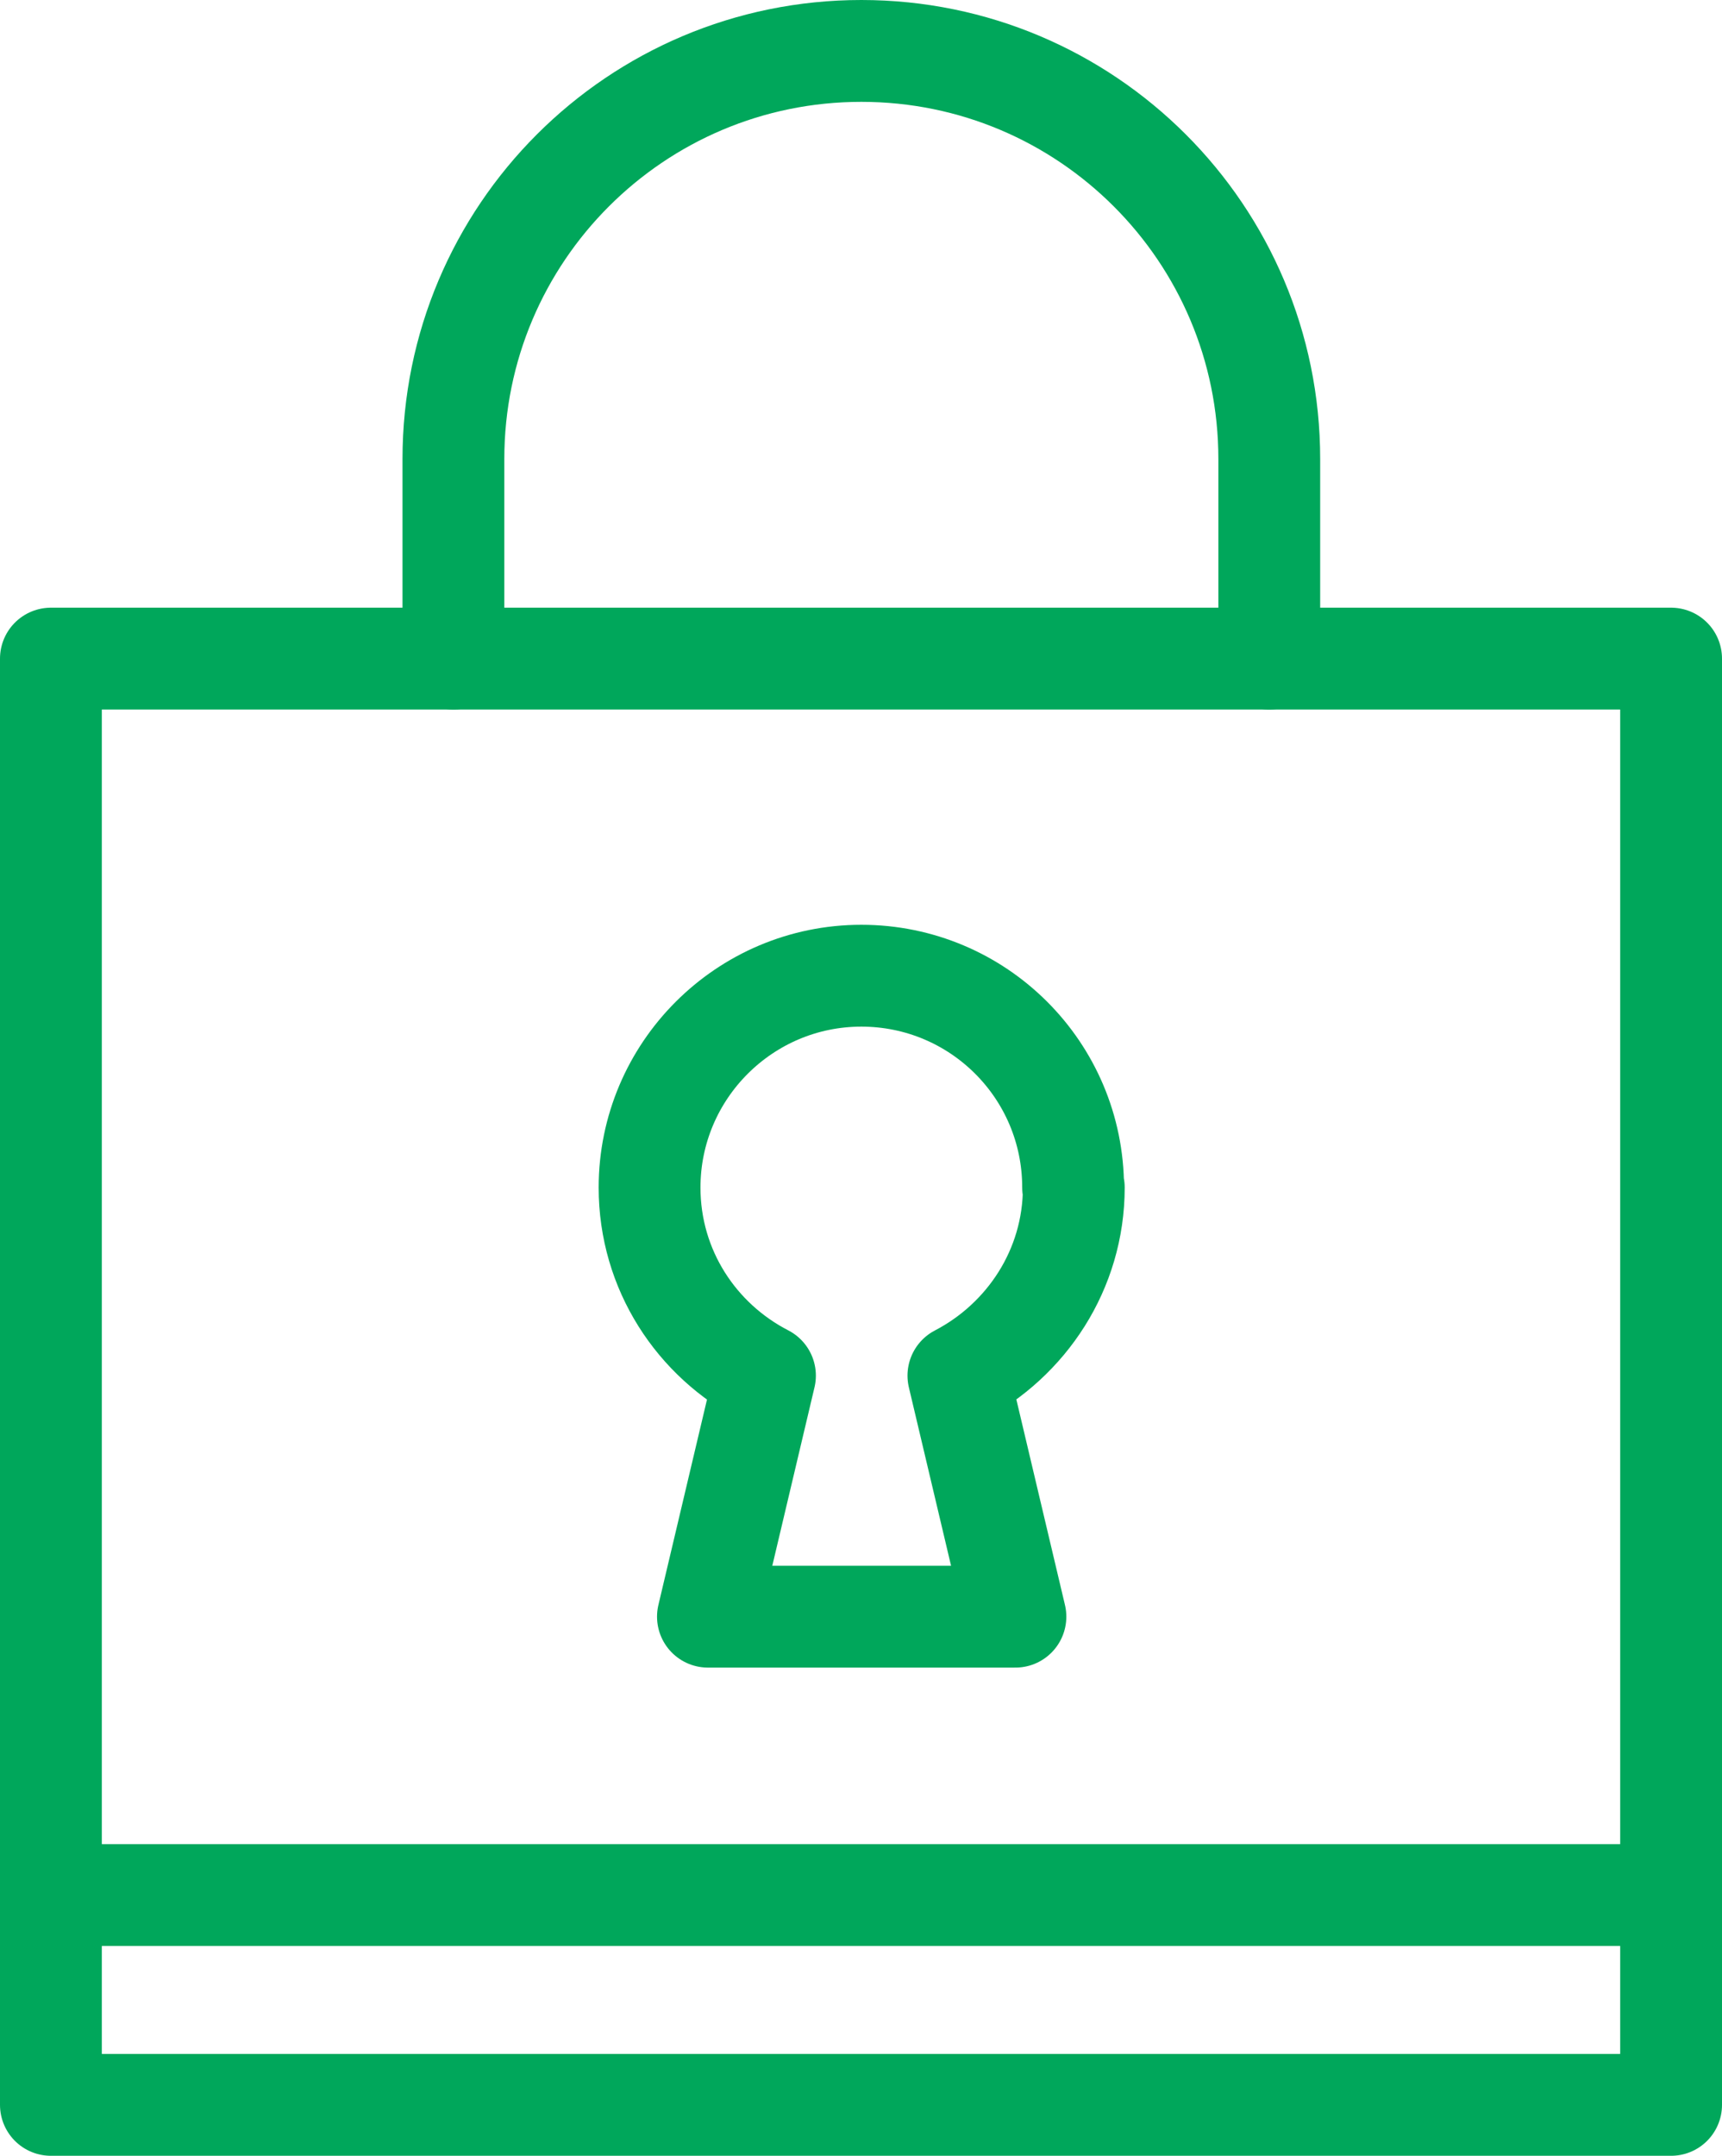
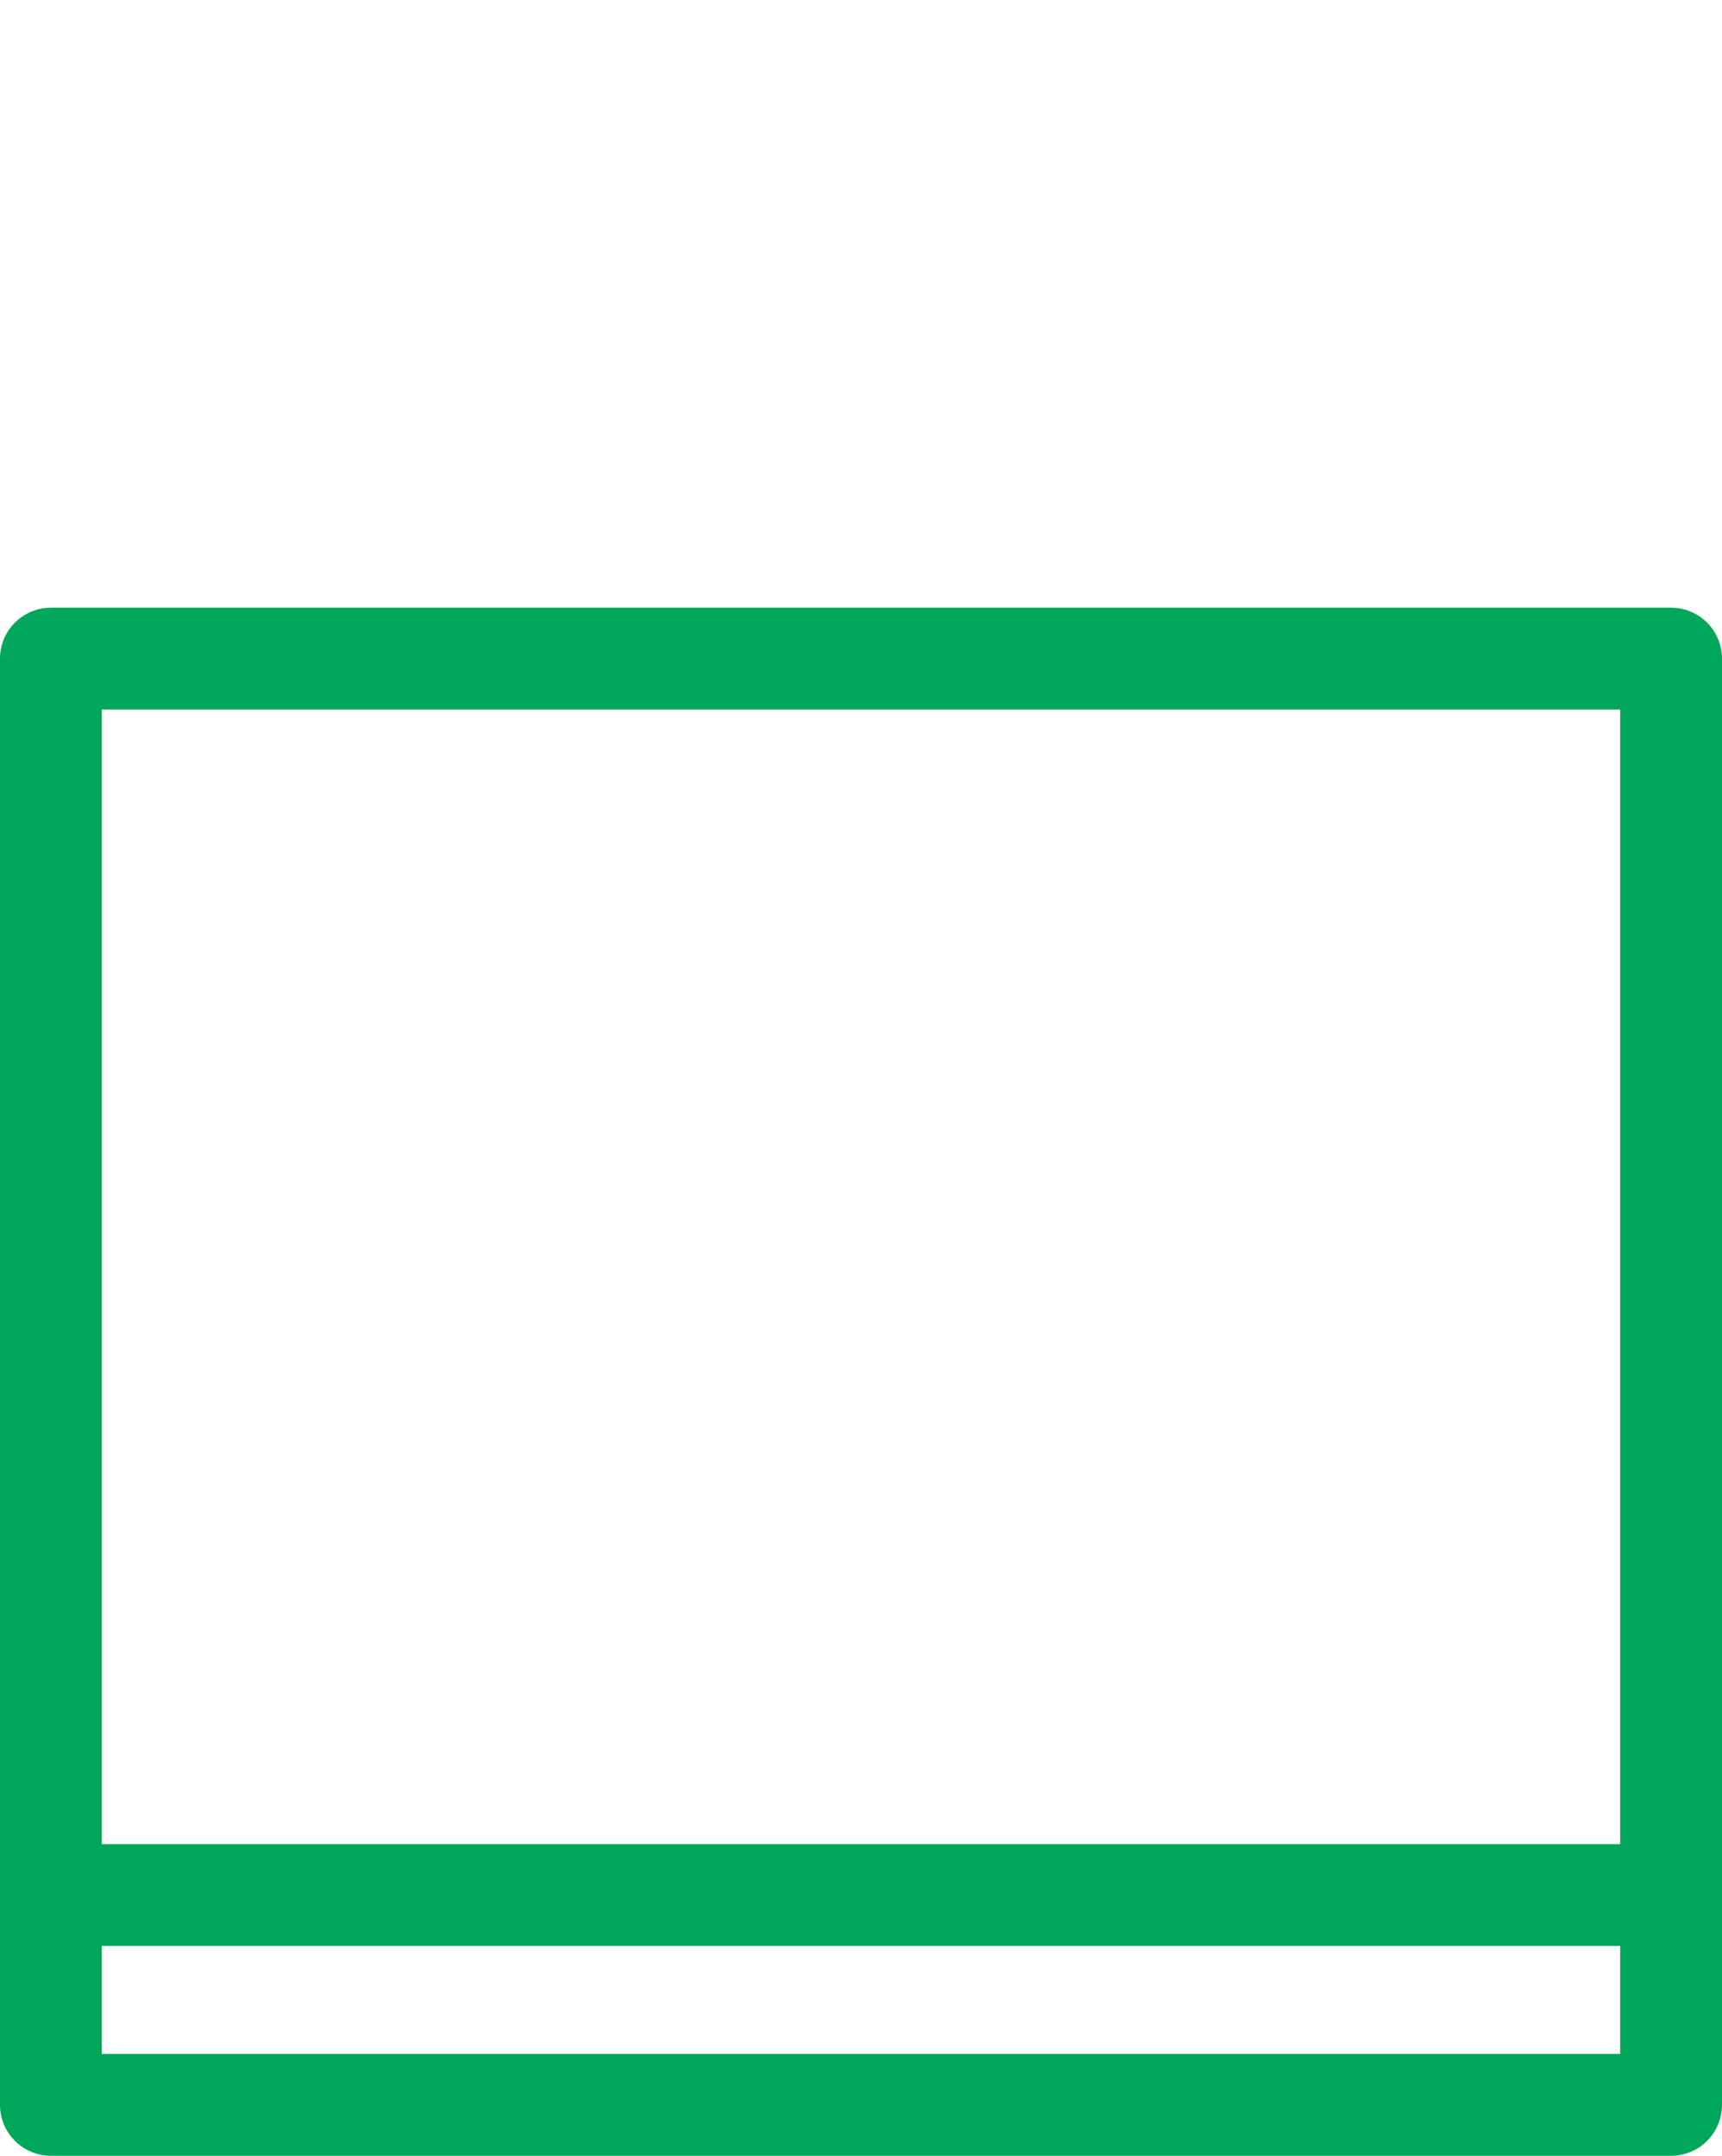
<svg xmlns="http://www.w3.org/2000/svg" id="_レイヤー_2" data-name="レイヤー_2" viewBox="0 0 25.37 31.75">
  <defs>
    <style>
      .cls-1 {
        fill: none;
        stroke: #00a75b;
        stroke-linecap: round;
        stroke-linejoin: round;
        stroke-width: 1.5px;
      }
    </style>
  </defs>
  <g id="_レイヤー_1-2" data-name="レイヤー_1">
    <g>
      <rect class="cls-1" x=".75" y="9.7" width="23.87" height="21.3" />
      <line class="cls-1" x1=".75" y1="27.91" x2="24.62" y2="27.91" />
-       <path class="cls-1" d="M6.68,9.7v-2.94c0-3.32,2.69-6.01,6.01-6.01s6.01,2.69,6.01,6.01v2.94" />
-       <path class="cls-1" d="M15.81,17.49c0-1.73-1.4-3.12-3.12-3.12s-3.12,1.4-3.12,3.12c0,1.21.69,2.25,1.7,2.77l-.84,3.55h4.53l-.84-3.55c1-.52,1.7-1.56,1.7-2.77Z" />
    </g>
  </g>
</svg>